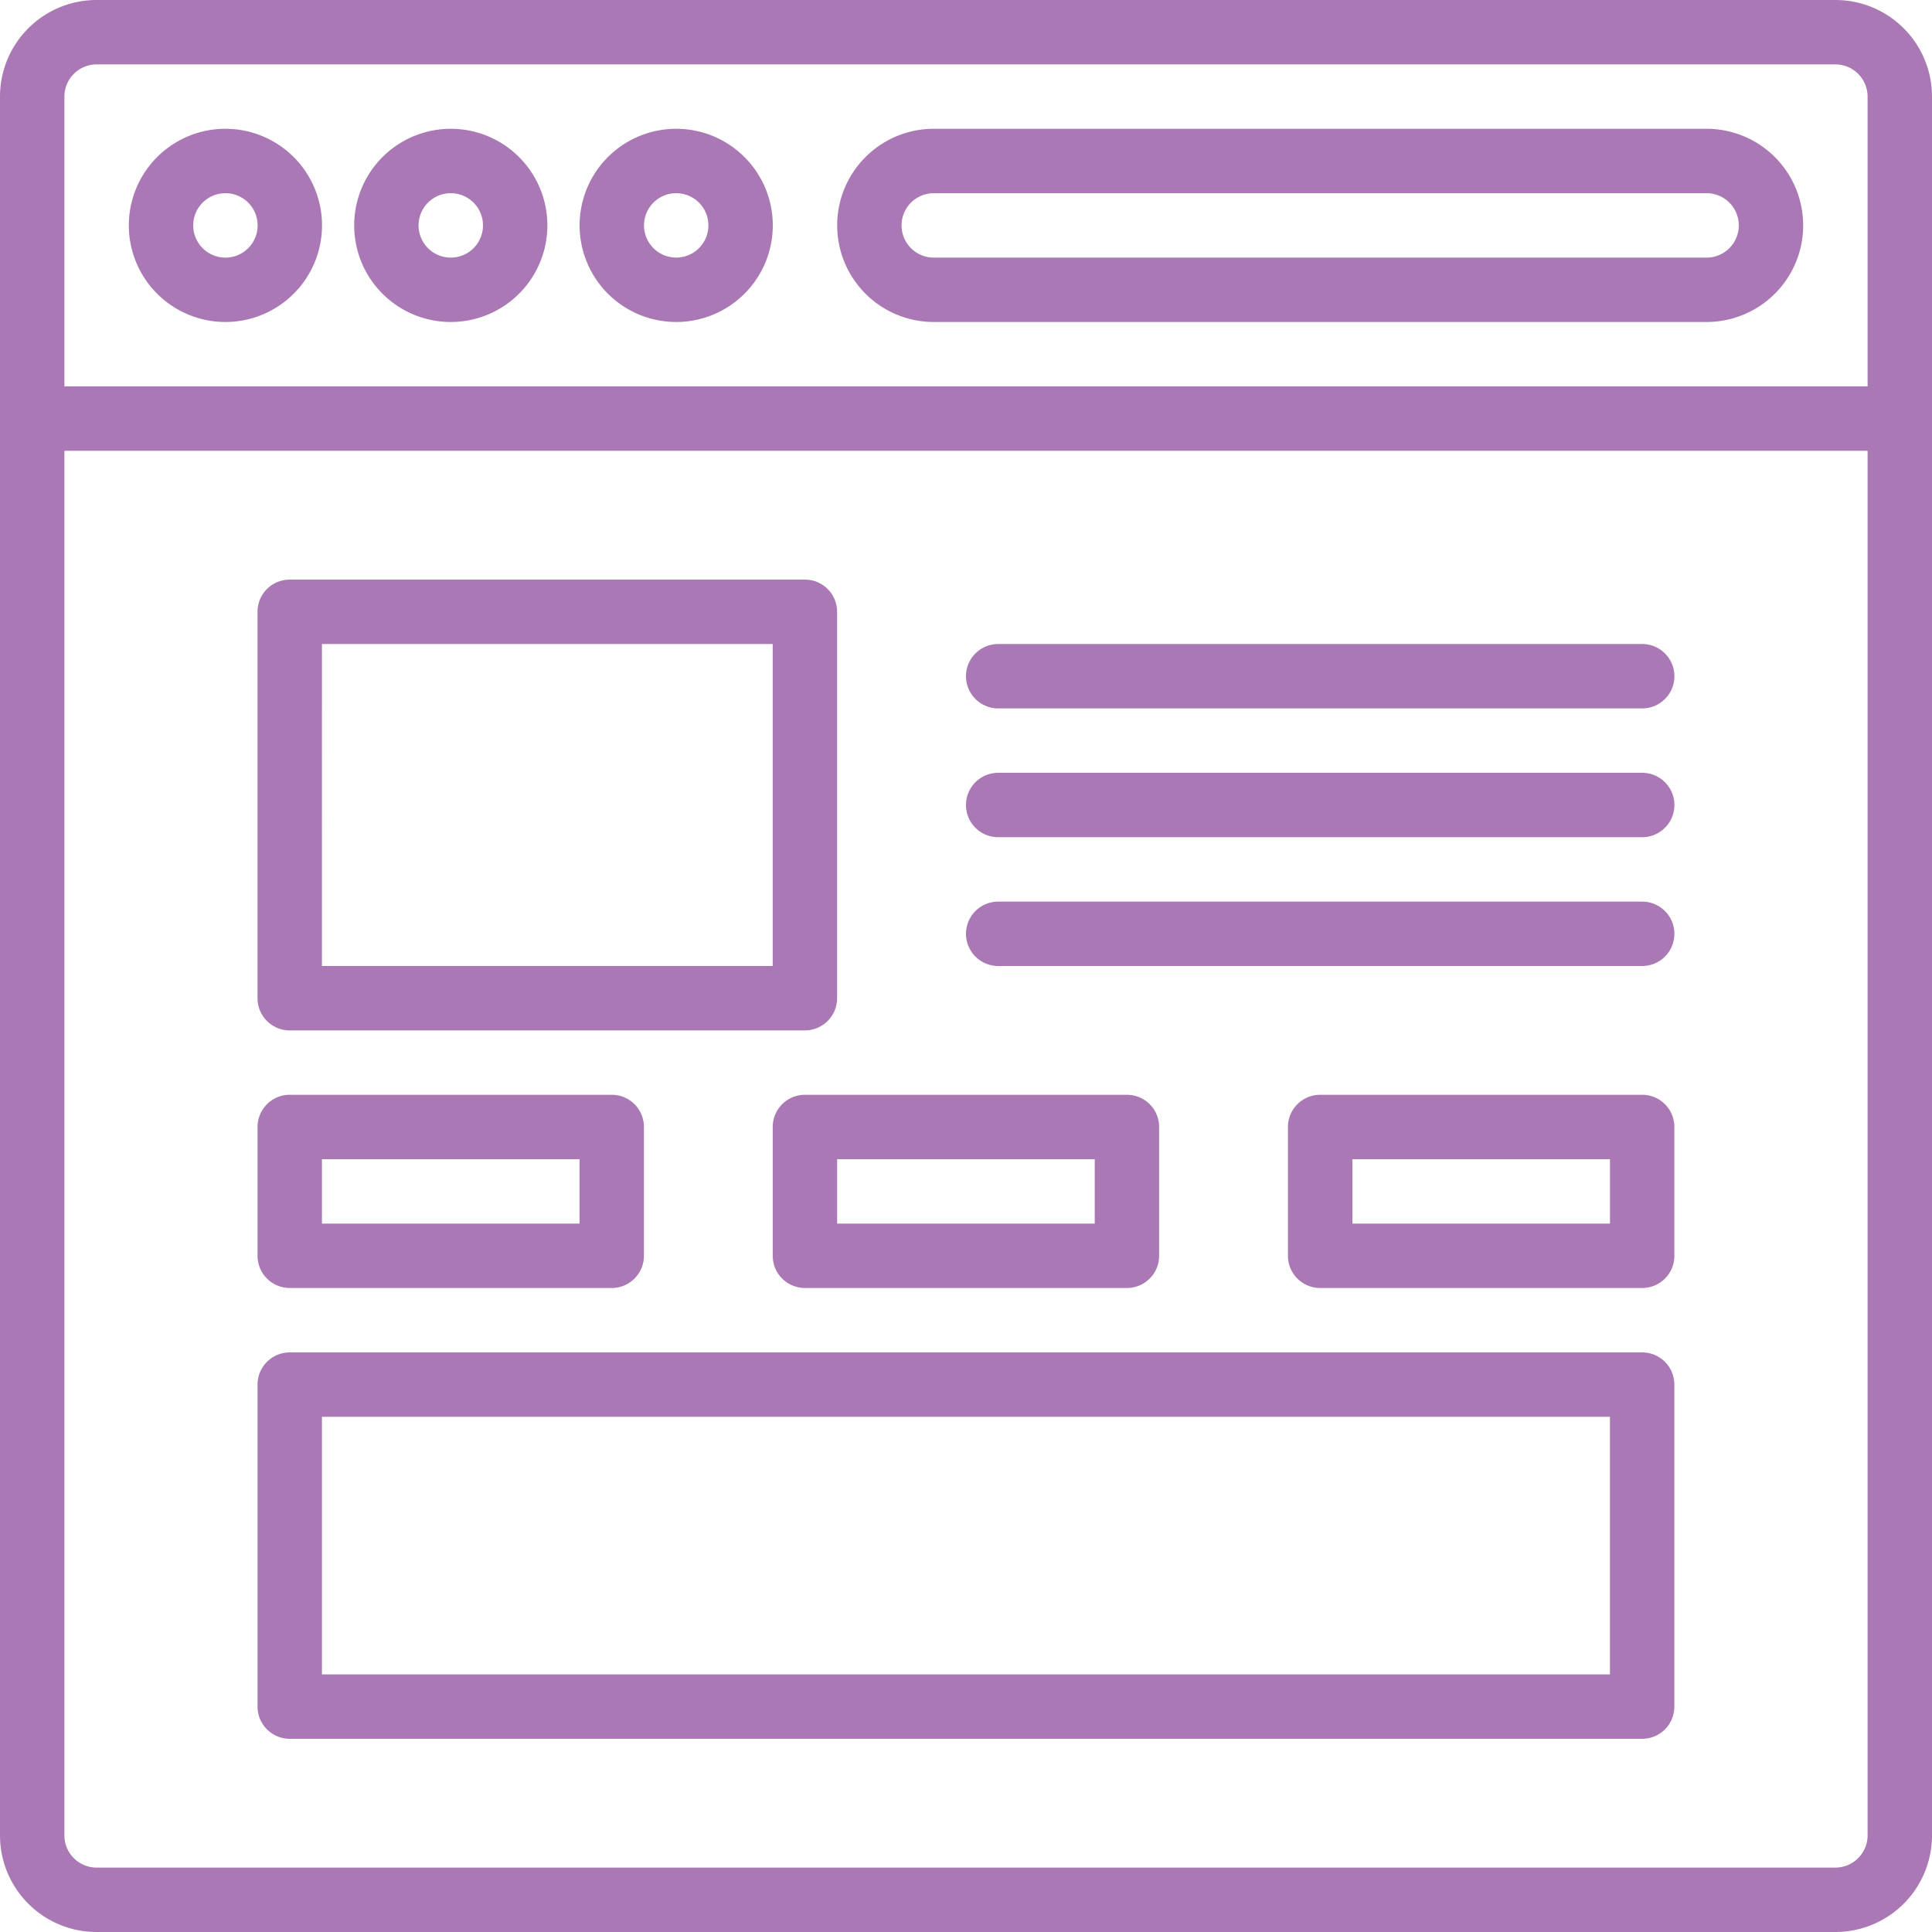
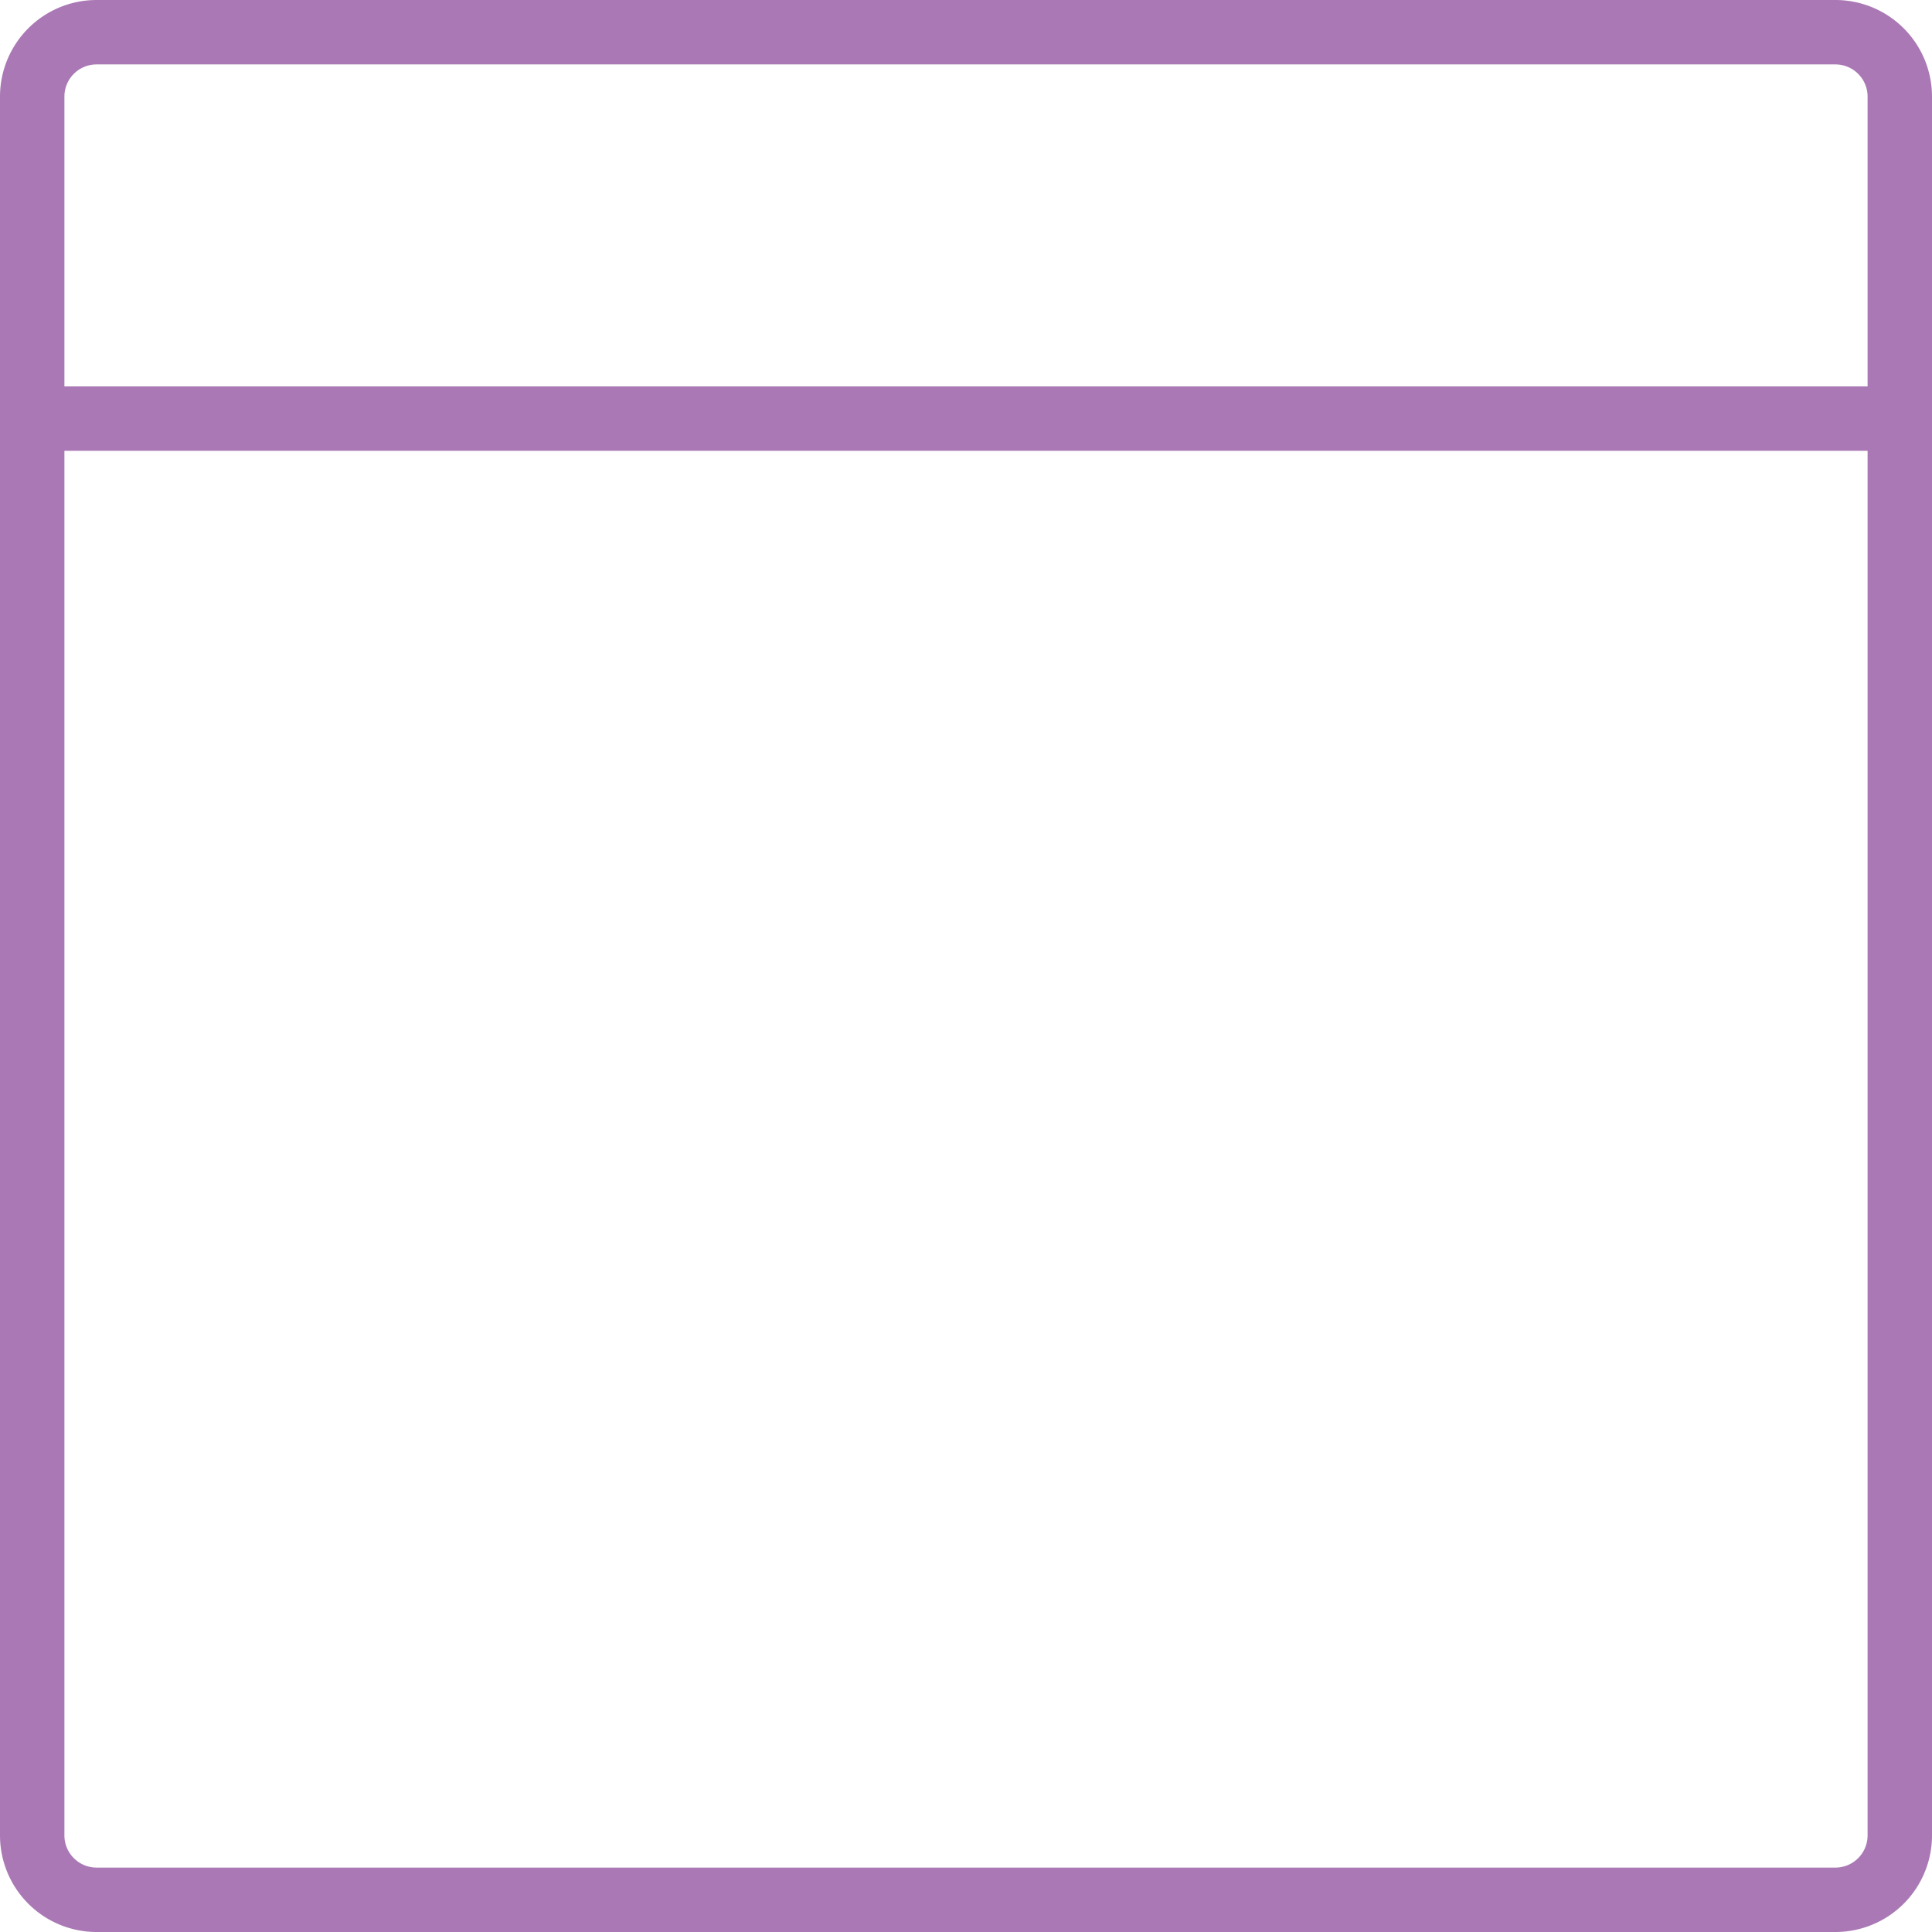
<svg xmlns="http://www.w3.org/2000/svg" width="56" height="56" viewBox="0 0 56 56" fill="none">
  <g clip-path="url(#a)" fill="#aa79b5">
    <path d="M53.2 0H2.8A2.8 2.8 0 0 0 0 2.8v50.4A2.8 2.8 0 0 0 2.8 56h50.4a2.8 2.8 0 0 0 2.8-2.8V2.8A2.8 2.8 0 0 0 53.2 0M1.867 2.8a.933.933 0 0 1 .933-.933h50.4a.934.934 0 0 1 .933.933v8.4H1.867zm52.266 50.4a.934.934 0 0 1-.933.933H2.8a.933.933 0 0 1-.933-.933V13.067h52.266z" />
-     <path d="M49.466 9.333h-22.4a2.8 2.8 0 0 1 0-5.6h22.4a2.8 2.8 0 0 1 0 5.6M27.066 5.6a.933.933 0 0 0 0 1.867h22.4a.933.933 0 1 0 0-1.867zM6.534 9.333a2.8 2.8 0 1 1 0-5.6 2.8 2.8 0 0 1 0 5.6m0-3.733a.933.933 0 1 0 0 1.867.933.933 0 0 0 0-1.867m6.532 3.733a2.8 2.8 0 1 1 0-5.6 2.8 2.8 0 0 1 0 5.6m0-3.733a.933.933 0 1 0 0 1.867.933.933 0 0 0 0-1.867M19.6 9.333a2.8 2.8 0 1 1 0-5.6 2.8 2.8 0 0 1 0 5.6m0-3.733a.933.933 0 1 0 0 1.866.933.933 0 0 0 0-1.866m3.732 24.267H8.397a.934.934 0 0 1-.933-.934v-11.2a.933.933 0 0 1 .933-.933H23.33a.933.933 0 0 1 .934.933v11.2a.933.933 0 0 1-.934.933M9.331 28h13.066v-9.333H9.332zM47.6 20.534H28.933a.933.933 0 0 1 0-1.867H47.6a.933.933 0 0 1 0 1.867m0 3.733H28.933a.933.933 0 0 1 0-1.867H47.6a.933.933 0 0 1 0 1.867m0 3.733H28.933a.933.933 0 0 1 0-1.866H47.6a.933.933 0 0 1 0 1.866m-.001 9.333h-9.334a.933.933 0 0 1-.933-.933v-3.733a.933.933 0 0 1 .933-.934H47.6a.933.933 0 0 1 .933.934V36.4a.933.933 0 0 1-.933.933m-8.4-1.866h7.466V33.6H39.2zm-21.468 1.866H8.398a.933.933 0 0 1-.933-.933v-3.733a.933.933 0 0 1 .933-.934h9.334a.933.933 0 0 1 .933.934V36.4a.933.933 0 0 1-.933.933m-8.4-1.866h7.466V33.6H9.332zm23.333 1.866h-9.333a.933.933 0 0 1-.934-.933v-3.733a.933.933 0 0 1 .934-.934h9.333a.933.933 0 0 1 .933.934V36.4a.933.933 0 0 1-.933.933m-8.4-1.866h7.467V33.6h-7.467zM47.598 50.4h-39.2a.933.933 0 0 1-.933-.933v-9.333a.933.933 0 0 1 .933-.934h39.2a.933.933 0 0 1 .934.933v9.334a.933.933 0 0 1-.934.933M9.332 48.533h37.333v-7.466H9.332z" />
  </g>
  <defs>
    <clipPath id="a">
      <path fill="#fff" d="M0 0h56v56H0z" />
    </clipPath>
  </defs>
</svg>